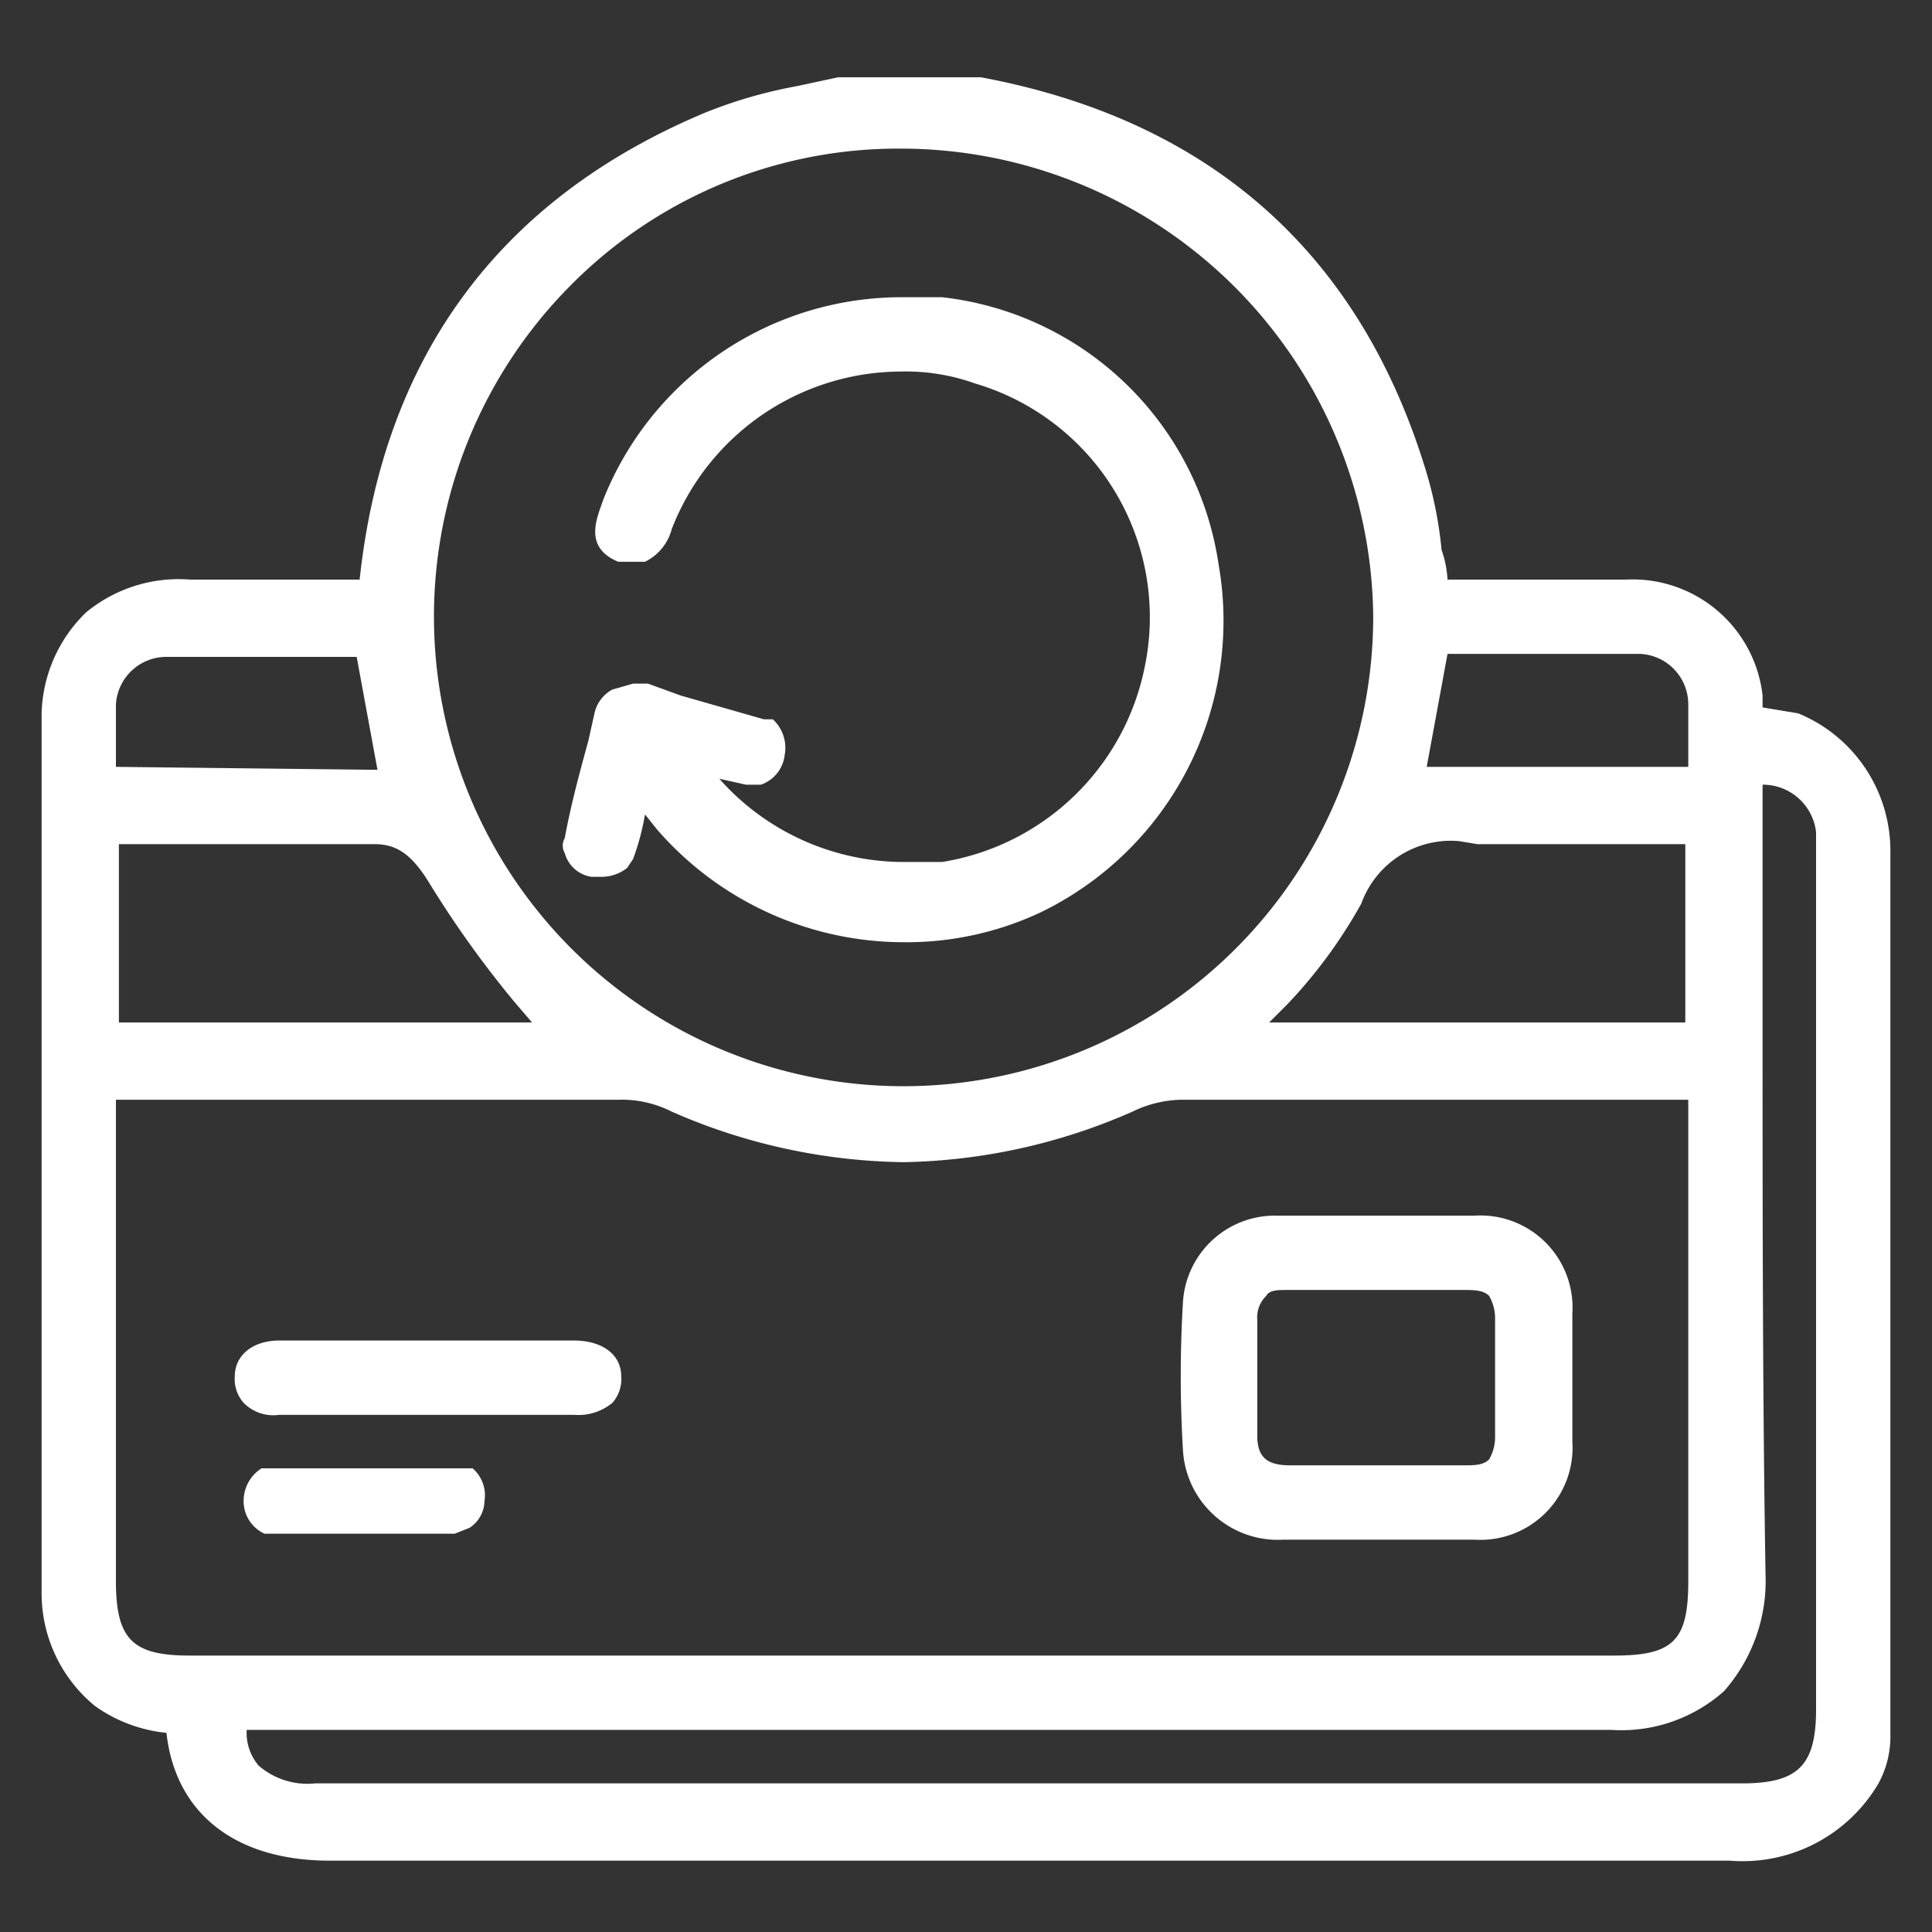
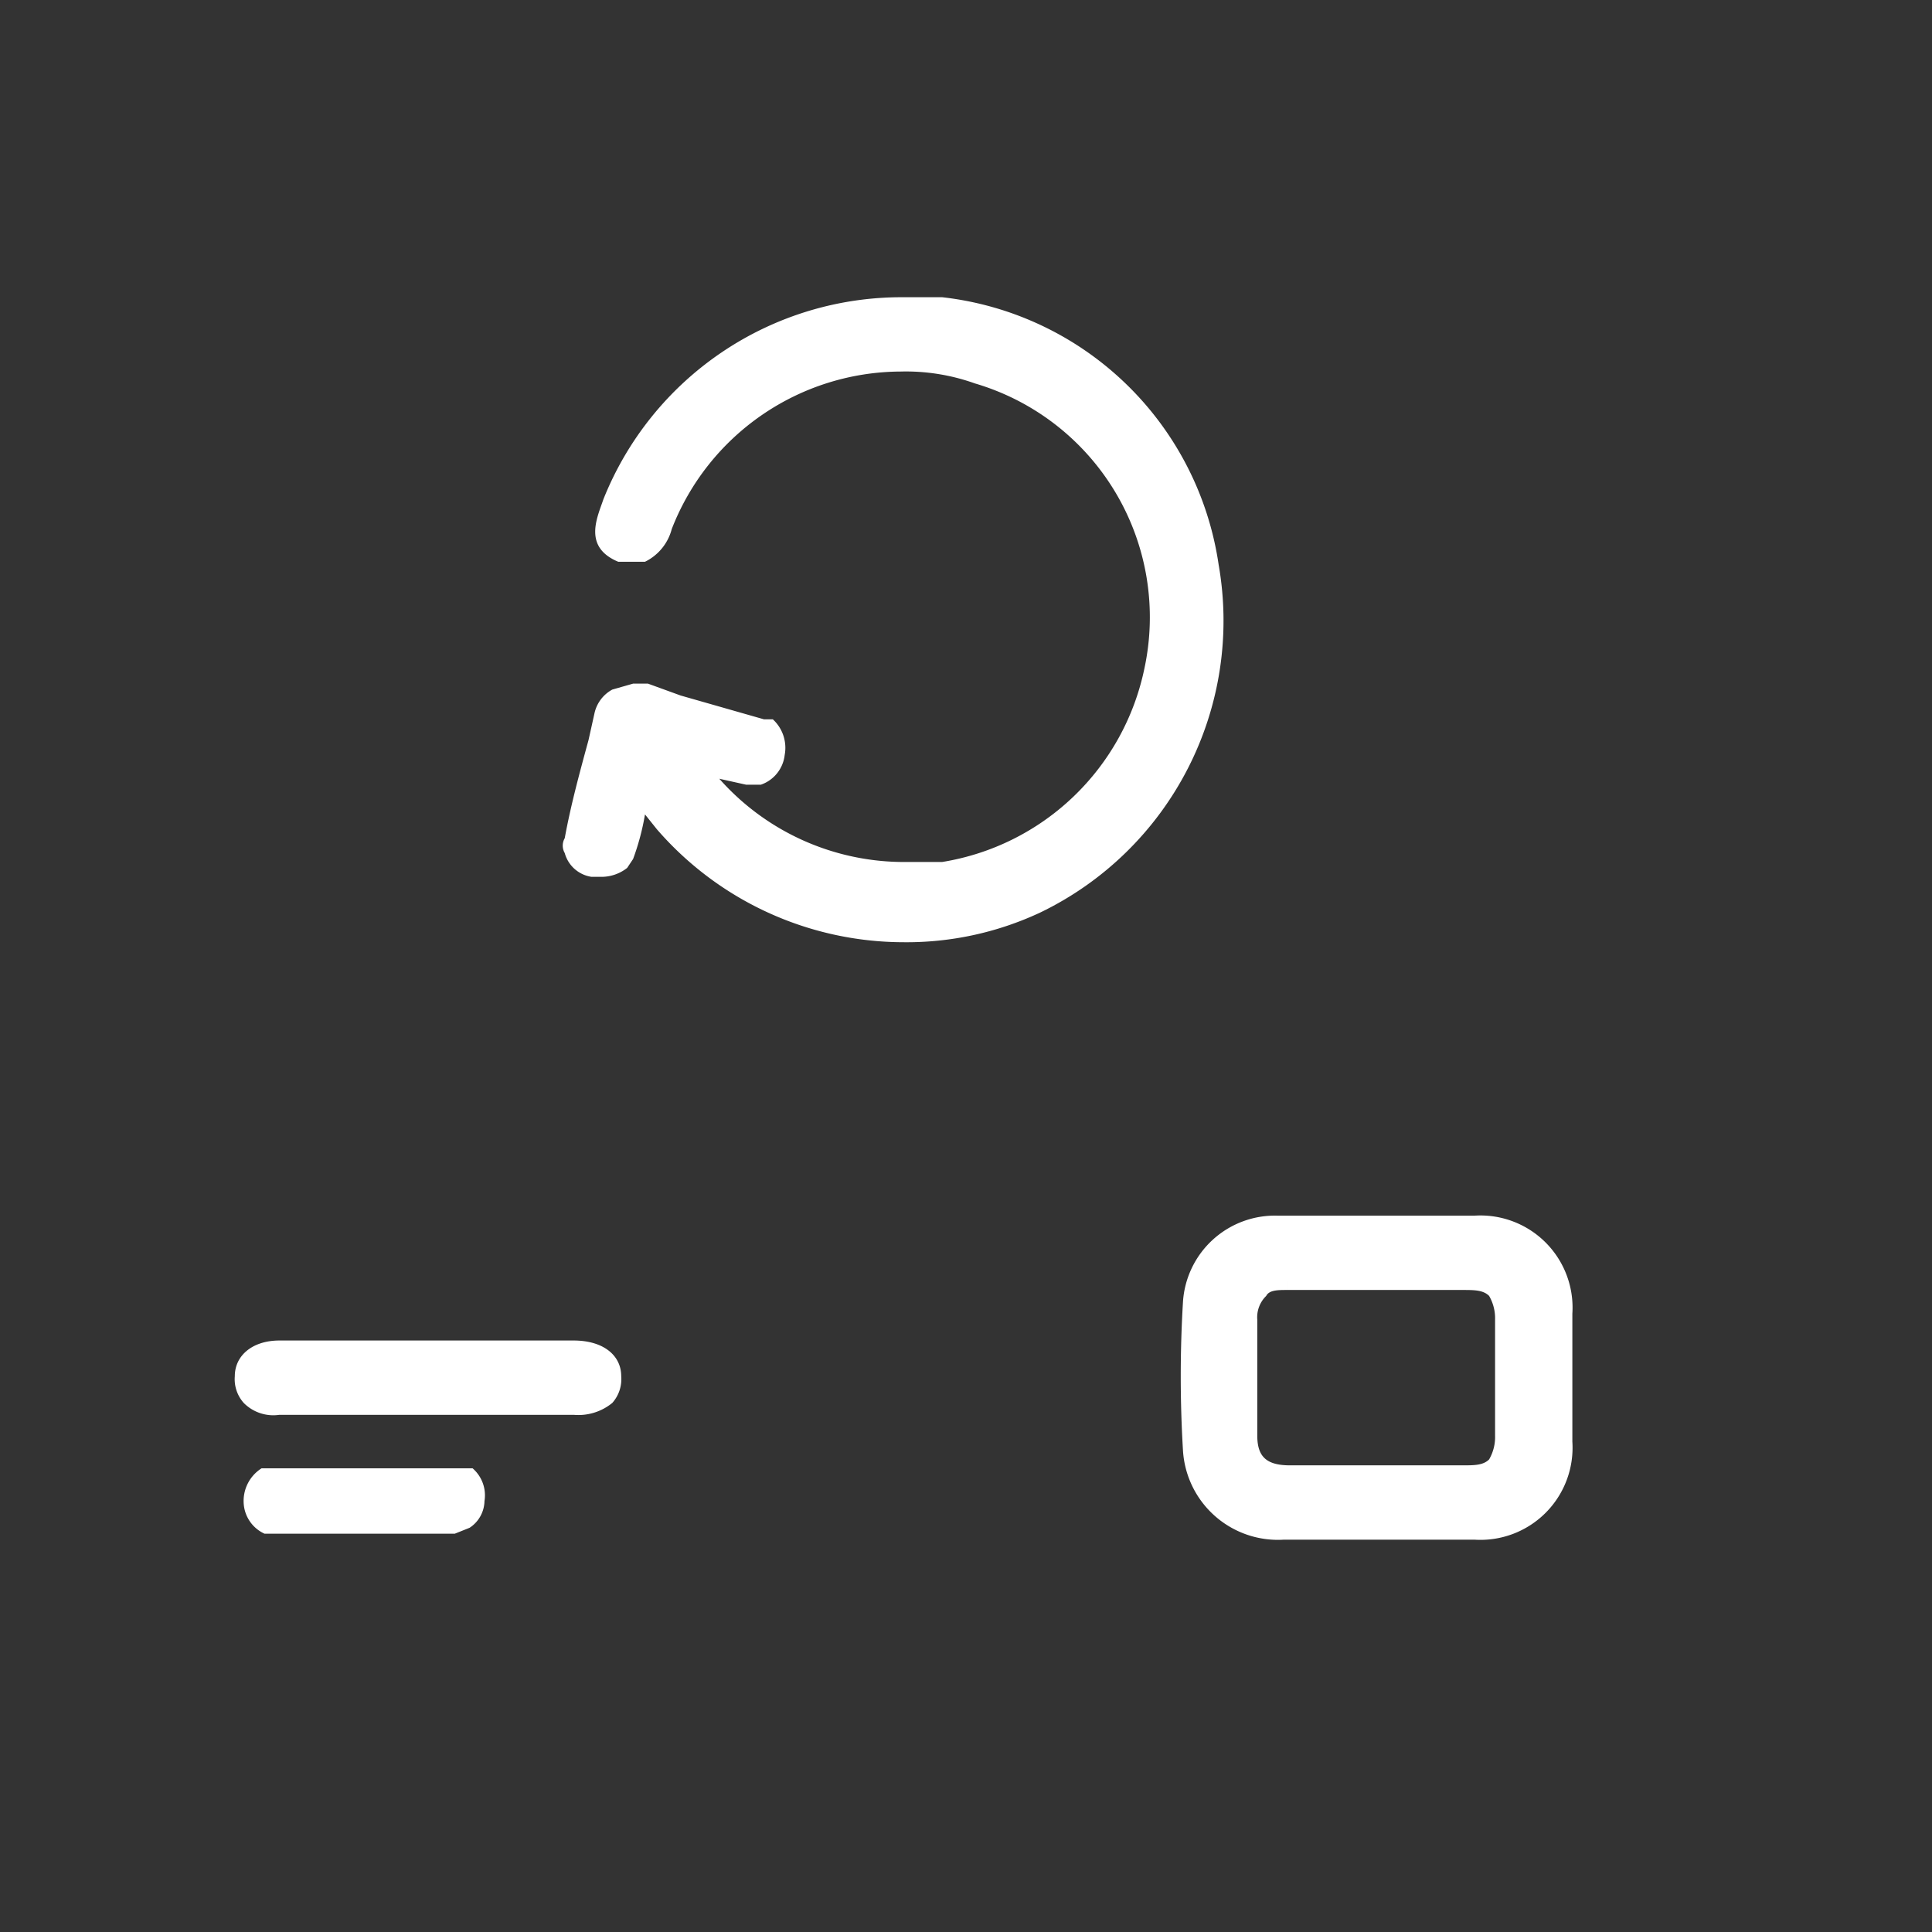
<svg xmlns="http://www.w3.org/2000/svg" viewBox="0 0 65 65">
  <rect x="0" y="0" width="65" height="65" fill="#333333" stroke="none" />
-   <path d="M60.5,24l-1.2-.2v-.4a4.4,4.4,0,0,0-4.6-3.9h-6a3.6,3.6,0,0,0-.2-1,13.6,13.6,0,0,0-.6-2.9C45.6,8.3,40.5,4,33,2.6H28.2l-1.4.3a15.8,15.8,0,0,0-3.1.9c-6.9,2.9-10.8,8.2-11.6,15.7H6.4a4.9,4.9,0,0,0-3.5,1.1A4.9,4.9,0,0,0,1.4,24V53.6a4.9,4.9,0,0,0,1.8,3.8,5,5,0,0,0,2.4.9c.3,2.7,2.3,4.3,5.5,4.3H58.2a5.3,5.3,0,0,0,5-2.6,3.3,3.3,0,0,0,.4-1.5V28.6A5,5,0,0,0,60.5,24ZM8.3,58.2H54.2A5.2,5.2,0,0,0,58,56.9,5.6,5.6,0,0,0,59.4,53c-.1-6-.1-12.2-.1-18.1V26.4A1.8,1.8,0,0,1,61.1,28V57.5c0,1.9-.6,2.5-2.5,2.5h-48a2.5,2.5,0,0,1-1.9-.6A1.7,1.7,0,0,1,8.3,58.2Zm9.6-23.8H4v-6h8.6c.8,0,1.3.4,1.9,1.4a34.8,34.8,0,0,0,2.8,3.9ZM56.8,23.7v2.1H48l.7-3.8h6.5A1.7,1.7,0,0,1,56.8,23.7Zm-7.1,4.7h7v6h-14l.6-.6a16.6,16.6,0,0,0,2.5-3.4,3.2,3.2,0,0,1,3.3-2.1ZM3.9,25.8V23.7a1.7,1.7,0,0,1,1.7-1.6H12l.7,3.8ZM3.9,37H20.8a3.7,3.7,0,0,1,1.8.4,20,20,0,0,0,7.8,1.7,19.9,19.9,0,0,0,7.7-1.7,3.9,3.9,0,0,1,1.8-.4H56.8V53.2c0,2-.5,2.5-2.5,2.5H6.4c-1.9,0-2.5-.5-2.5-2.5ZM30.3,4.7V5A15.9,15.9,0,0,1,46.2,20.7a15.8,15.8,0,1,1-27-11.1A15.5,15.5,0,0,1,30.3,5V4.7Z" style="fill:#fff" />
  <path d="M43.2,51.8h6.4a3.1,3.1,0,0,0,3.3-3.3V44.2a3.1,3.1,0,0,0-3.3-3.3H43a3.1,3.1,0,0,0-3.2,2.9,41.7,41.7,0,0,0,0,5A3.2,3.2,0,0,0,43.2,51.8Zm.1-8.7v.3h5.9c.4,0,.7,0,.9.2a1.5,1.5,0,0,1,.2.8v3.9a1.5,1.5,0,0,1-.2.8c-.2.2-.5.2-.9.2H43.4c-.8,0-1.1-.3-1.1-1V44.4a1,1,0,0,1,.3-.8c.1-.2.4-.2.7-.2v-.3Z" style="fill:#fff" />
  <path d="M9.4,47.6h9.9a1.8,1.8,0,0,0,1.3-.4,1.2,1.2,0,0,0,.3-.9c0-.7-.6-1.2-1.6-1.2H9.4c-.9,0-1.5.5-1.5,1.2a1.2,1.2,0,0,0,.3.9A1.4,1.4,0,0,0,9.4,47.6Z" style="fill:#fff" />
  <path d="M15.4,49.4H8.8a1.3,1.3,0,0,0-.6,1.2,1.2,1.2,0,0,0,.7,1h6.4l.5-.2a1.1,1.1,0,0,0,.5-.9,1.2,1.2,0,0,0-.4-1.1Z" style="fill:#fff" />
  <path d="M20.3,16.8c-.2.6-.7,1.6.5,2.1h.9a1.7,1.7,0,0,0,.9-1.1h0a8.3,8.3,0,0,1,7.7-5.3,6.9,6.9,0,0,1,2.5.4,8.2,8.2,0,0,1,5.7,9.6A8.3,8.3,0,0,1,31.7,29H30.3a8.3,8.3,0,0,1-6.1-2.8l.9.2h.5a1.2,1.2,0,0,0,.8-1,1.3,1.3,0,0,0-.4-1.2h-.3l-2.8-.8L21.8,23h-.5l-.7.2a1.2,1.2,0,0,0-.6.8l-.2.9c-.3,1.1-.6,2.2-.8,3.3a.5.5,0,0,0,0,.5,1.1,1.1,0,0,0,.9.8h.3a1.4,1.4,0,0,0,.9-.3l.2-.3a8.3,8.3,0,0,0,.4-1.5l.4.5a11,11,0,0,0,8.3,3.8,10.6,10.6,0,0,0,4.6-1,10.9,10.9,0,0,0,6-11.7A10.6,10.6,0,0,0,31.7,10H30.4A10.8,10.8,0,0,0,20.3,16.8Z" style="fill:#fff" />
</svg>